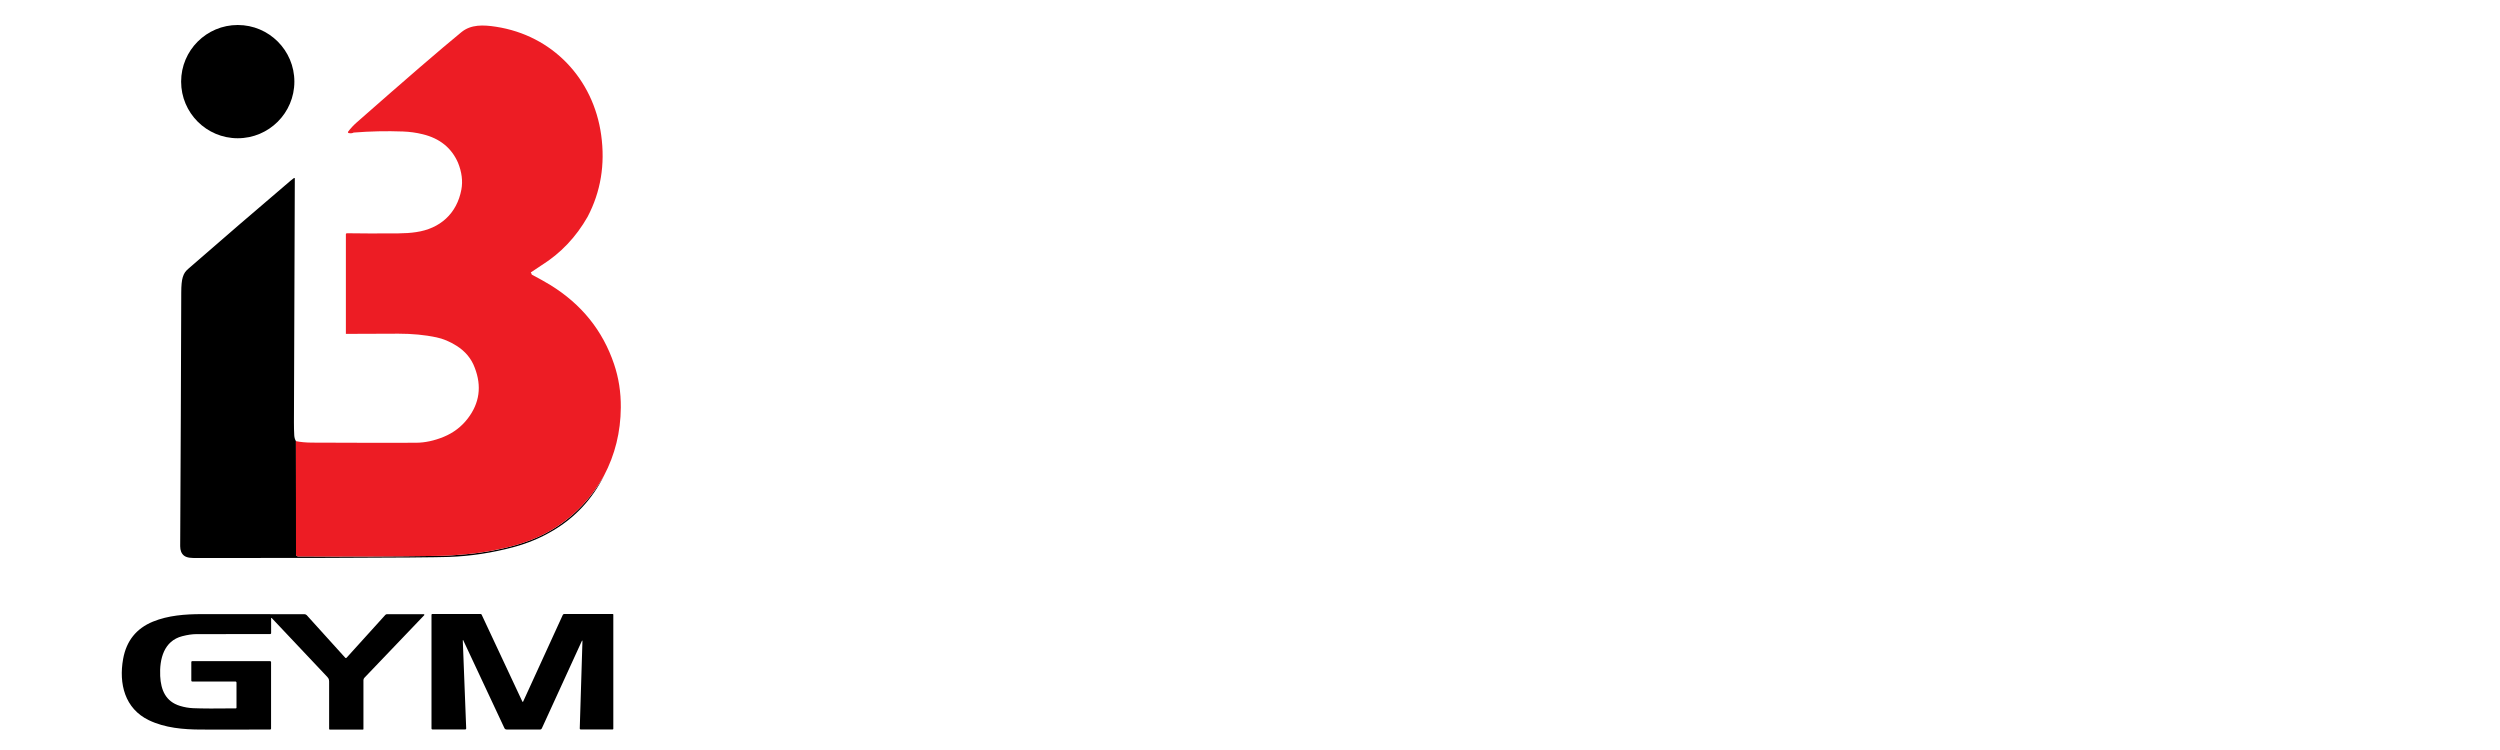
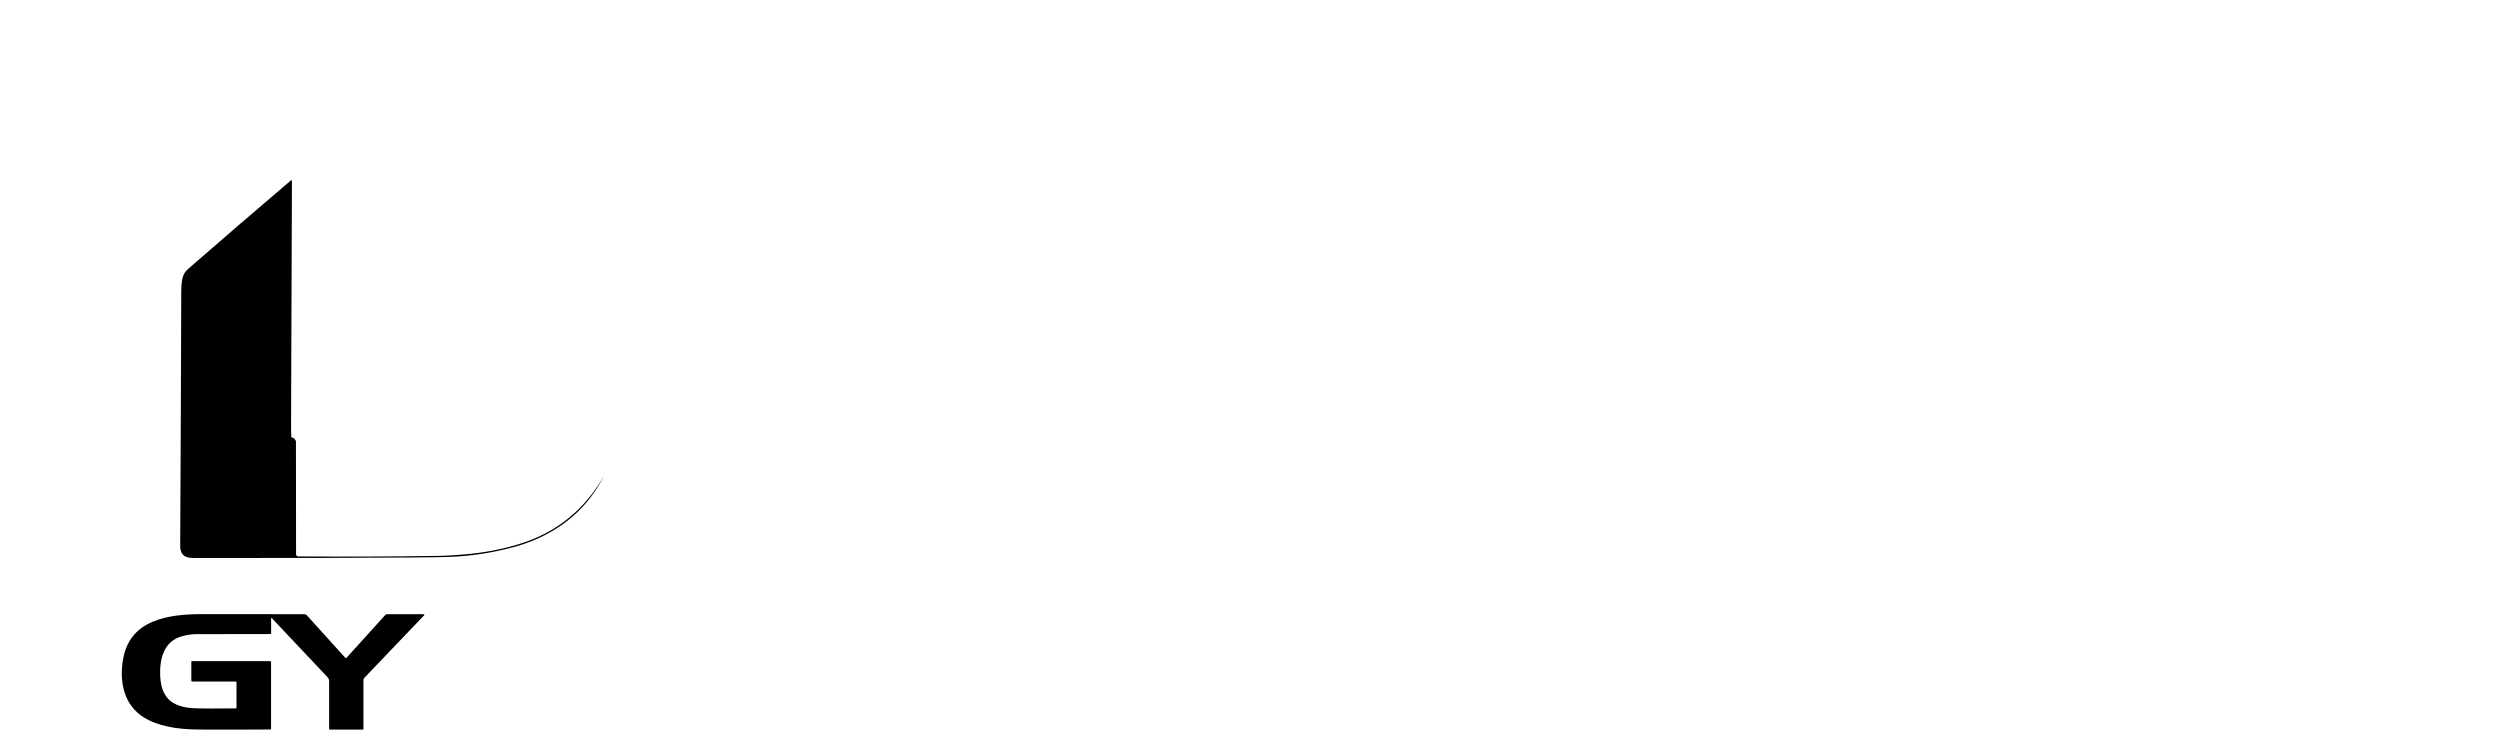
<svg xmlns="http://www.w3.org/2000/svg" version="1.0" id="Layer_1" x="0px" y="0px" width="400px" height="120px" viewBox="0 0 400 120" enable-background="new 0 0 400 120" xml:space="preserve">
-   <path d="M47.35,70.58l0.02,18.11c0,0.19,0.15,0.34,0.34,0.34c7.56,0.05,15.06,0.02,22.52-0.09c0.79-0.01,1.51-0.04,2.17-0.09  c1.03-0.08,1.75-0.13,2.16-0.17c2.75-0.24,5.41-0.73,7.97-1.47c1.65-0.48,3.17-1.07,4.56-1.78c4.02-2.07,7.21-5.18,9.56-9.33  c-1.86,3.71-4.55,6.62-8.06,8.73c-1.97,1.18-4.11,2.09-6.42,2.71c-3.44,0.92-6.89,1.45-10.36,1.57c-0.85,0.03-2.92,0.06-6.2,0.09  c-8.38,0.07-19.79,0.09-34.23,0.08c-0.7,0-1.45,0-1.94-0.38c-0.41-0.33-0.61-0.83-0.61-1.51c0.08-14.27,0.13-27.8,0.17-40.59  c0-1.11,0.08-1.92,0.24-2.44c0.09-0.32,0.22-0.58,0.36-0.79c0.14-0.2,0.33-0.4,0.58-0.61c5.5-4.79,10.95-9.49,16.36-14.09  c0.21-0.18,0.37-0.3,0.46-0.36c0.11-0.07,0.17-0.04,0.17,0.09c-0.02,6.03-0.07,19.02-0.14,38.97c0,0.73,0.01,1.43,0.05,2.08  C47.1,70,47.19,70.32,47.35,70.58z" />
-   <circle cx="38.04" cy="13.06" r="9.06" />
+   <path d="M47.35,70.58l0.02,18.11c0,0.19,0.15,0.34,0.34,0.34c7.56,0.05,15.06,0.02,22.52-0.09c0.79-0.01,1.51-0.04,2.17-0.09  c1.03-0.08,1.75-0.13,2.16-0.17c2.75-0.24,5.41-0.73,7.97-1.47c1.65-0.48,3.17-1.07,4.56-1.78c4.02-2.07,7.21-5.18,9.56-9.33  c-1.86,3.71-4.55,6.62-8.06,8.73c-1.97,1.18-4.11,2.09-6.42,2.71c-3.44,0.92-6.89,1.45-10.36,1.57c-0.85,0.03-2.92,0.06-6.2,0.09  c-8.38,0.07-19.79,0.09-34.23,0.08c-0.7,0-1.45,0-1.94-0.38c-0.41-0.33-0.61-0.83-0.61-1.51c0.08-14.27,0.13-27.8,0.17-40.59  c0-1.11,0.08-1.92,0.24-2.44c0.09-0.32,0.22-0.58,0.36-0.79c0.14-0.2,0.33-0.4,0.58-0.61c5.5-4.79,10.95-9.49,16.36-14.09  c0.11-0.07,0.17-0.04,0.17,0.09c-0.02,6.03-0.07,19.02-0.14,38.97c0,0.73,0.01,1.43,0.05,2.08  C47.1,70,47.19,70.32,47.35,70.58z" />
  <path d="M43.38,98.9v2.39c0,0.09-0.07,0.16-0.16,0.16h0c-6.54,0-10.47,0-11.79,0.01c-0.67,0-1.42,0.11-2.27,0.33  c-2.93,0.75-3.66,3.63-3.53,6.38c0.11,2.22,0.87,4.07,3.16,4.77c0.72,0.22,1.42,0.34,2.12,0.37c1.45,0.06,3.73,0.07,6.83,0.03  c0.05,0,0.1-0.05,0.1-0.1l0,0v-4.03c0-0.09-0.08-0.17-0.17-0.17h-6.92c-0.09,0-0.14-0.05-0.14-0.14v-2.98  c0-0.08,0.06-0.14,0.14-0.14c0,0,0,0,0,0h12.47c0.08,0,0.15,0.07,0.15,0.15v10.66c0,0.07-0.06,0.13-0.13,0.13l0,0  c-3.17,0.02-6.86,0.02-11.08,0.01c-2.8-0.01-5.75-0.25-8.35-1.5c-3.85-1.86-4.82-5.84-4.11-9.8c0.52-2.89,2.11-4.88,4.77-5.97  c2.44-1,5.18-1.2,7.81-1.2c1.67,0,7.15,0,16.43,0.01c0.14,0,0.27,0.06,0.37,0.16l6.14,6.79c0.08,0.09,0.16,0.09,0.25,0l6.18-6.83  c0.07-0.08,0.17-0.12,0.27-0.12h5.88c0.06,0,0.1,0.05,0.1,0.1c0,0.02-0.01,0.05-0.03,0.07l-9.58,10.02  c-0.09,0.1-0.14,0.23-0.14,0.37v7.82c0,0.05-0.04,0.09-0.09,0.09h-5.27c-0.09,0-0.13-0.04-0.13-0.13c-0.01-2.21-0.01-4.62,0-7.24  c0-0.5,0.03-0.72-0.29-1.06c-2.83-2.98-5.79-6.12-8.89-9.42c-0.02-0.03-0.06-0.03-0.09-0.01C43.39,98.87,43.38,98.89,43.38,98.9z" />
-   <path d="M74.05,102.58l0.54,13.95c0,0.12-0.05,0.18-0.17,0.18h-5.25c-0.07,0-0.13-0.06-0.13-0.13V98.36c0-0.07,0.05-0.12,0.12-0.12  h7.74c0.07,0,0.13,0.04,0.16,0.1l6.52,13.92c0.02,0.03,0.06,0.05,0.09,0.03c0.02-0.01,0.03-0.02,0.03-0.03l6.35-13.88  c0.04-0.09,0.13-0.14,0.22-0.14h7.76c0.07,0,0.1,0.03,0.1,0.1v18.27c0,0.05-0.04,0.1-0.1,0.1h-5.14c-0.07,0-0.13-0.06-0.13-0.13  c0,0,0,0,0,0l0.43-13.94c0-0.2-0.03-0.21-0.12-0.03l-6.38,13.94c-0.05,0.1-0.15,0.17-0.26,0.17h-5.36c-0.17,0-0.3-0.08-0.37-0.23  l-6.53-13.94C74.09,102.33,74.04,102.34,74.05,102.58z" />
-   <path fill="#ED1C24" d="M94.02,34.68c-1.86,3.26-4.31,5.84-7.34,7.74c-0.57,0.36-1.14,0.74-1.7,1.13c-0.04,0.03-0.06,0.07-0.03,0.12  c0.02,0.06,0.05,0.07,0.08,0.04c0,0.03,0,0.06,0,0.09c0.01,0.08,0.04,0.13,0.11,0.17c1.15,0.6,2.12,1.15,2.91,1.63  c4.99,3.07,8.39,7.29,10.2,12.66c0.74,2.19,1.1,4.5,1.08,6.95c-0.03,3.92-0.93,7.55-2.69,10.89c-2.35,4.14-5.54,7.25-9.56,9.33  c-1.38,0.71-2.9,1.31-4.56,1.78c-2.56,0.73-5.22,1.22-7.97,1.47c-0.41,0.04-1.13,0.09-2.16,0.17c-0.66,0.05-1.38,0.08-2.17,0.09  c-7.46,0.11-14.96,0.14-22.52,0.09c-0.19,0-0.34-0.15-0.34-0.34l-0.02-18.11c0.7,0.15,1.55,0.23,2.55,0.24  c8.23,0.04,13.8,0.04,16.69,0.02c1.43-0.01,2.91-0.33,4.42-0.95c1.55-0.64,2.84-1.62,3.85-2.94c1.88-2.46,2.25-5.16,1.11-8.11  c-0.54-1.47-1.52-2.64-2.92-3.52c-1.08-0.68-2.16-1.13-3.23-1.35c-1.84-0.39-3.86-0.58-6.06-0.58c-2.79,0-5.59,0.01-8.41,0.03  l0-15.95c0-0.08,0.07-0.15,0.15-0.15c0,0,0,0,0,0c2.19,0.04,4.94,0.04,8.25,0.02c1.03-0.01,1.98-0.07,2.83-0.2  c3.82-0.55,6.53-2.95,7.25-6.81c0.25-1.35,0.07-2.79-0.54-4.3c-1.04-2.37-2.92-3.89-5.64-4.55c-1.04-0.26-2.09-0.4-3.16-0.44  c-2.63-0.1-5.26-0.04-7.89,0.17c-0.22,0.12-0.49,0.14-0.81,0.08c-0.07-0.01-0.12-0.08-0.11-0.16c0-0.02,0.01-0.04,0.02-0.05  c0.39-0.53,0.85-1.02,1.37-1.48C64.82,12.77,70.4,7.95,73.82,5.15c1.55-1.27,3.52-1.18,5.54-0.87c9.04,1.39,15.59,8.32,16.83,17.33  C96.84,26.31,96.12,30.67,94.02,34.68z" />
</svg>